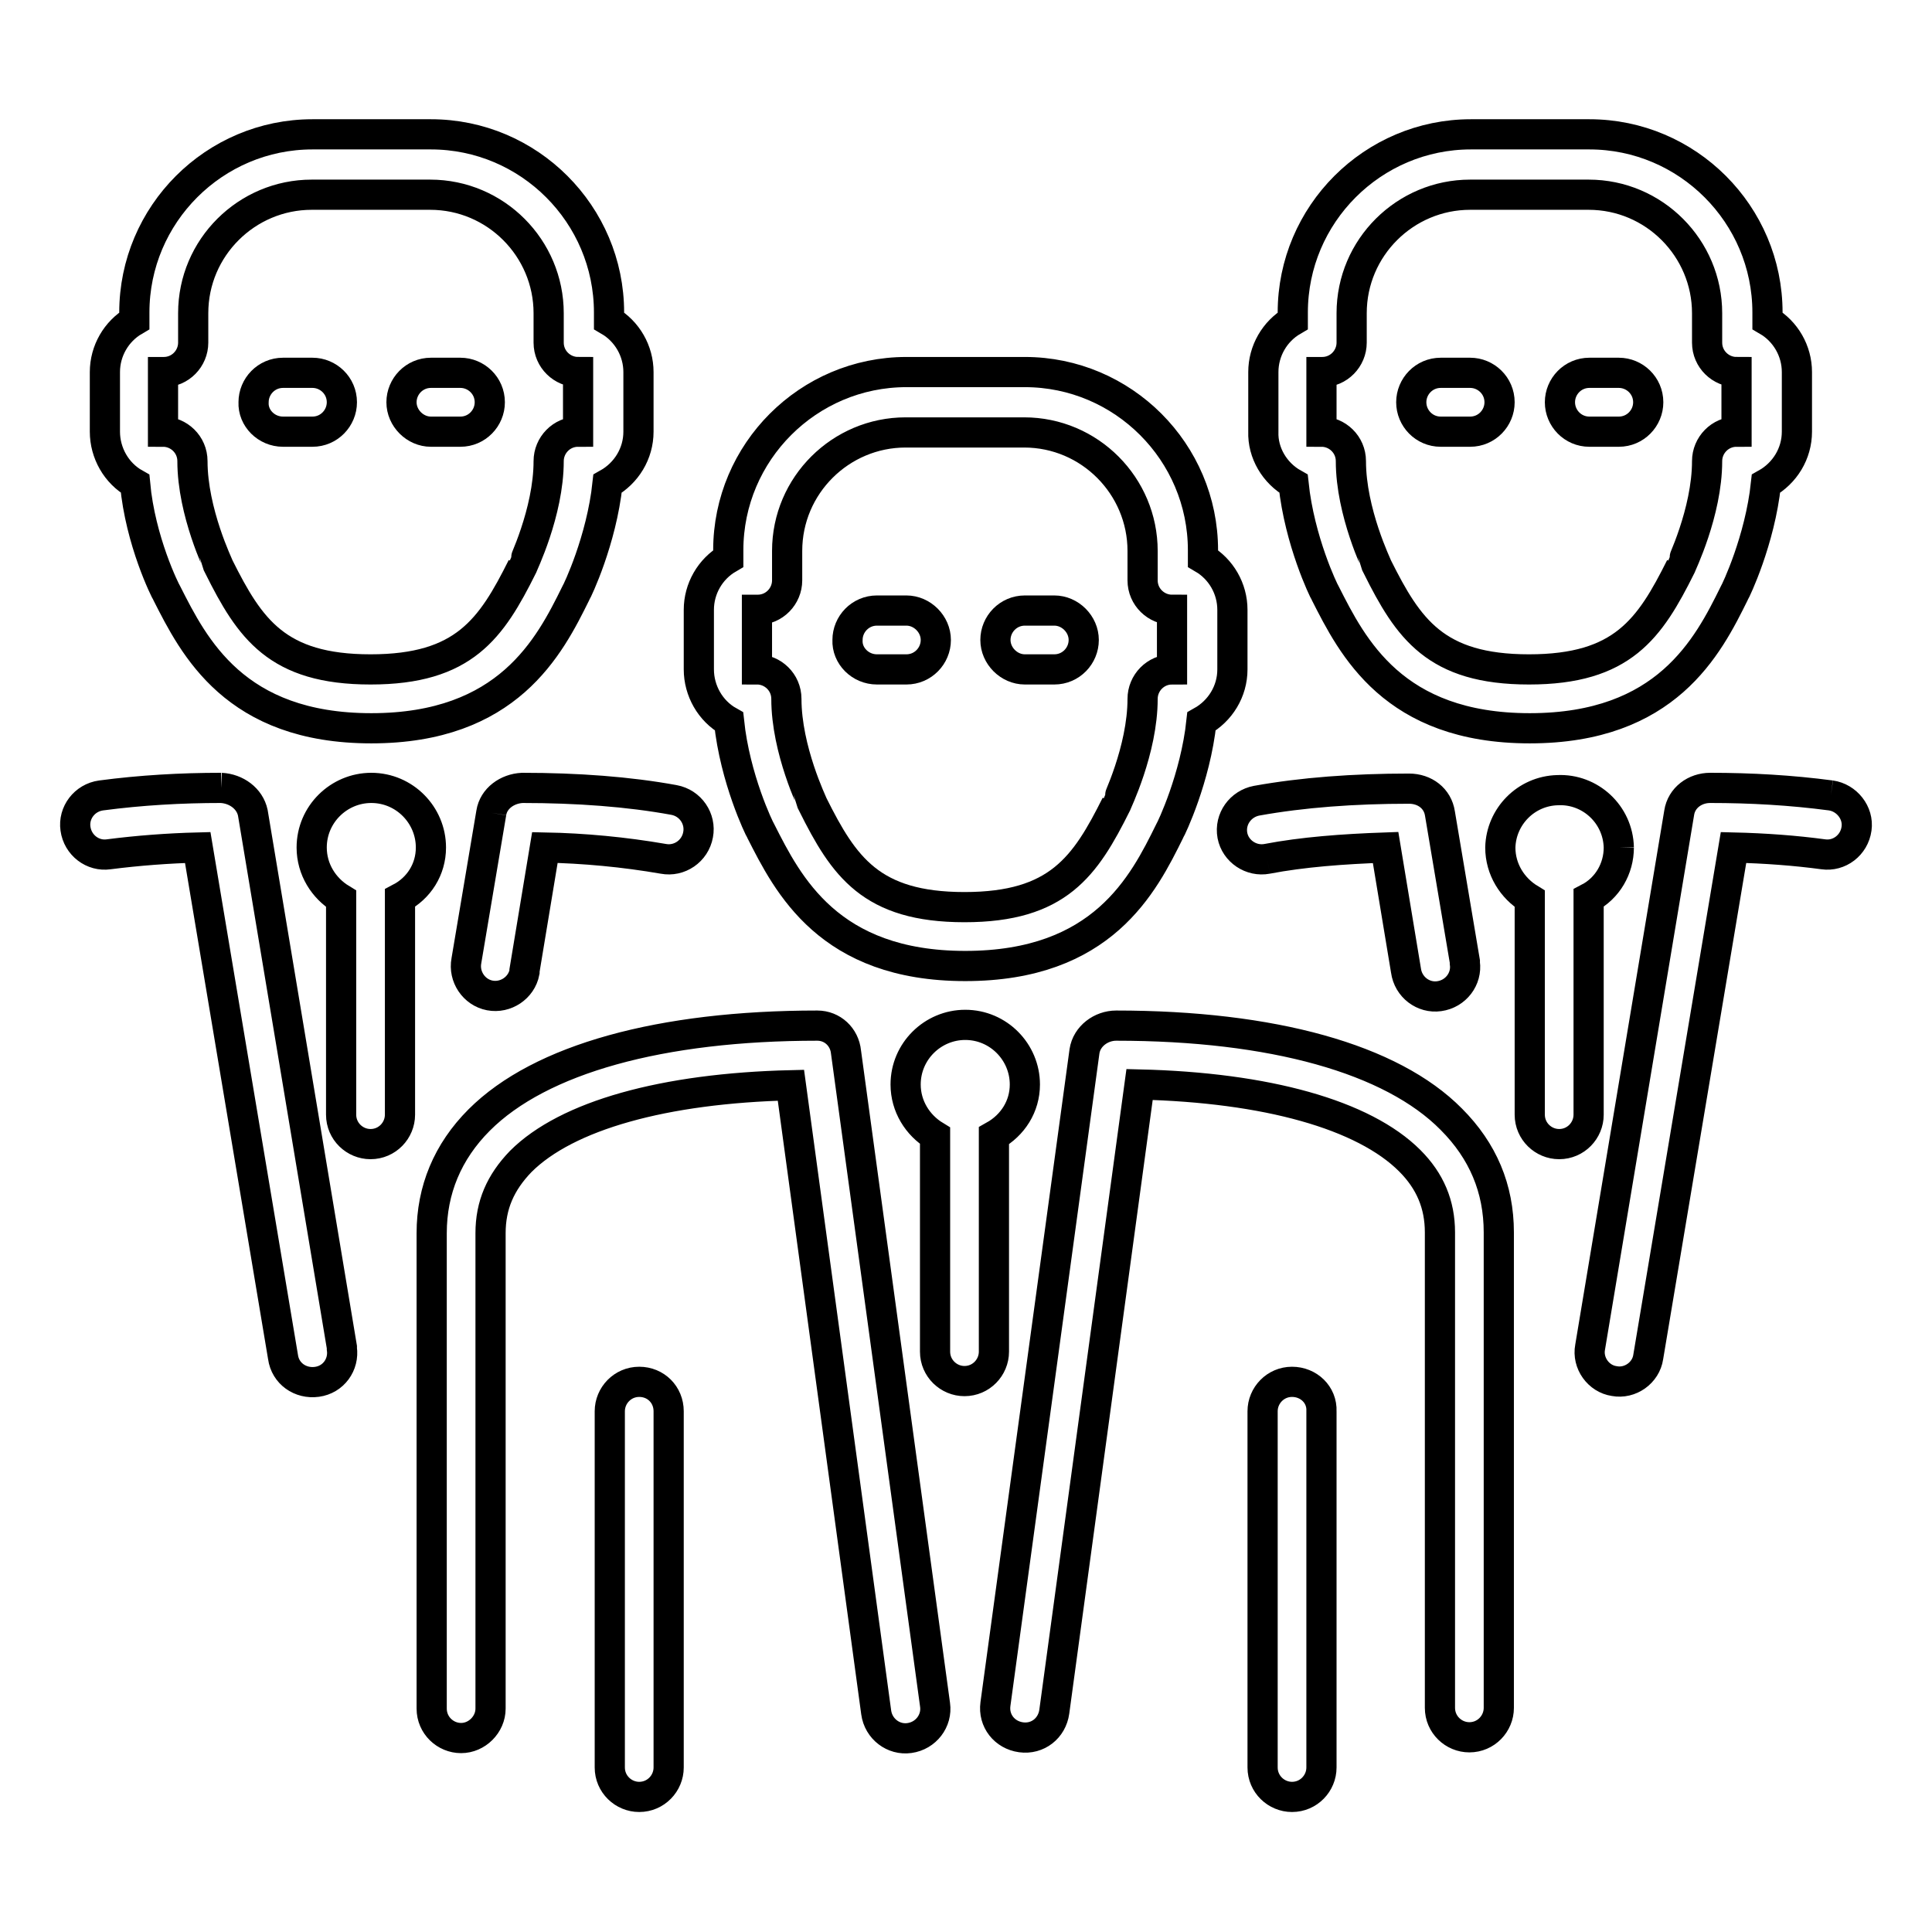
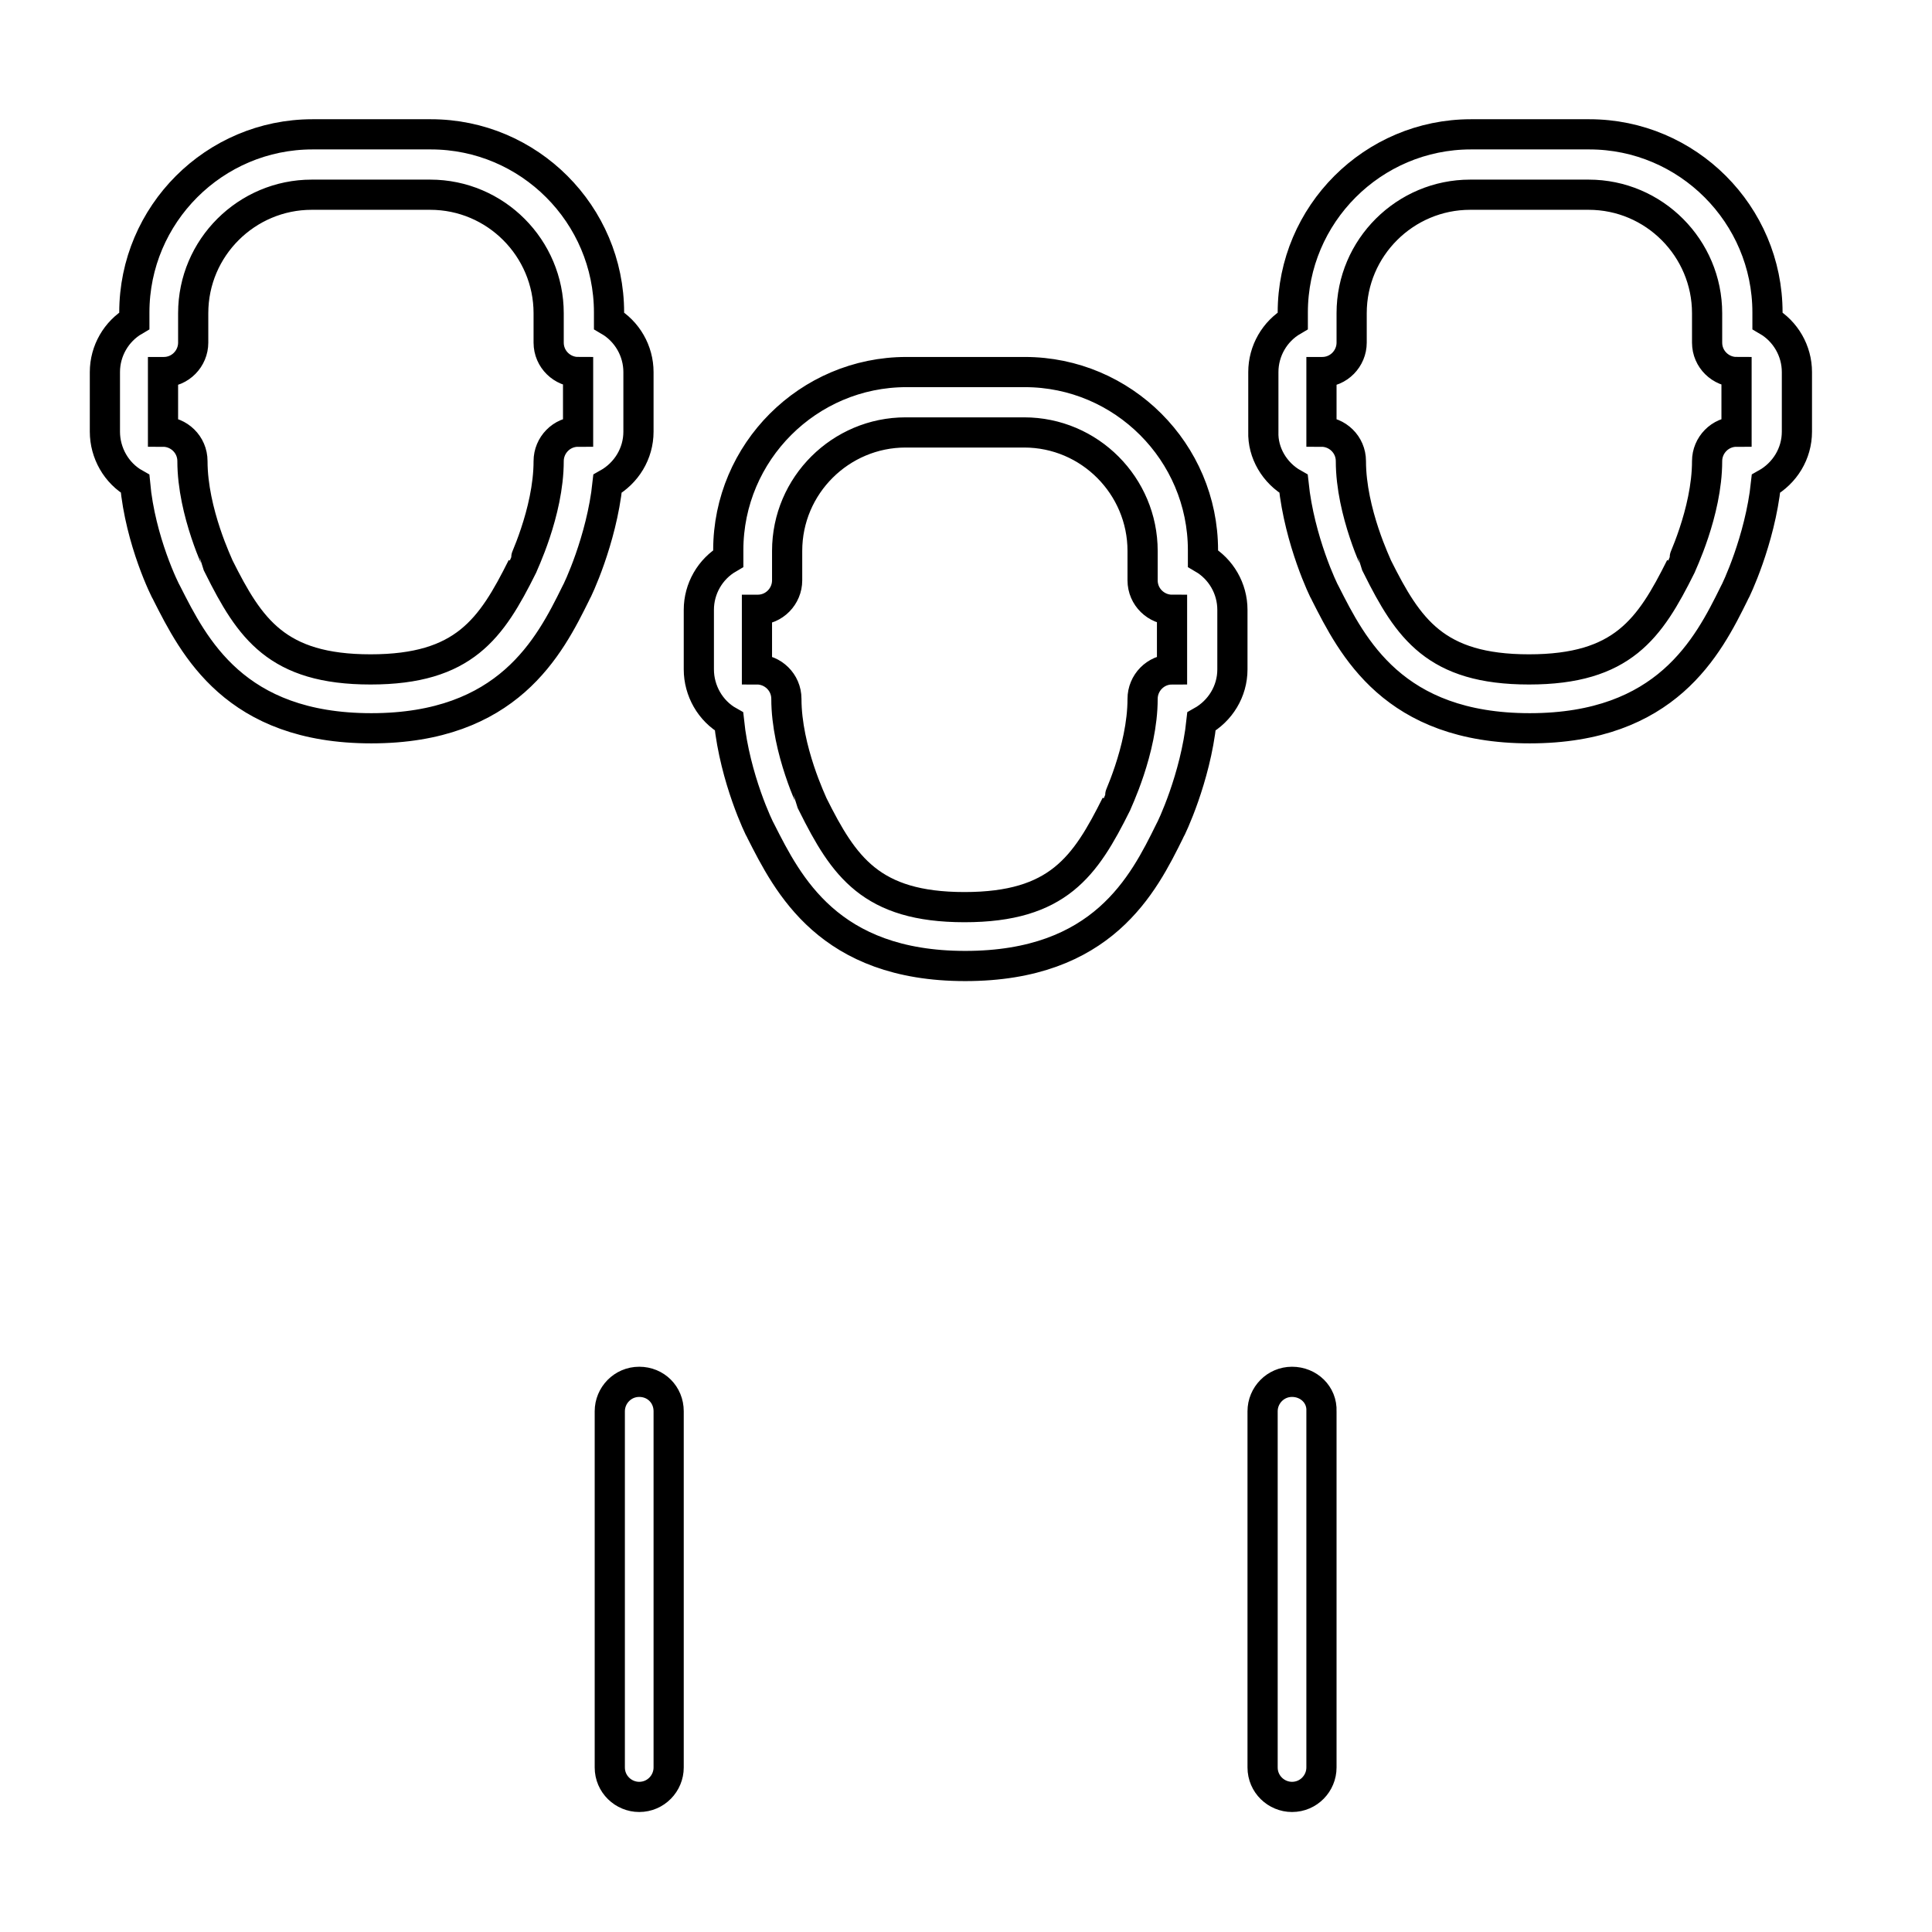
<svg xmlns="http://www.w3.org/2000/svg" version="1.1" x="0px" y="0px" viewBox="0 0 256 256" enable-background="new 0 0 256 256" xml:space="preserve">
  <g>
-     <path stroke-width="4" fill-opacity="0" stroke="#000000" d="M147.9,135.9c-2,0-3.9,1.4-4.2,3.4l-11.8,86.5c-0.3,2.2,1.2,4.1,3.4,4.4c2.2,0.3,4.1-1.2,4.4-3.4l11.3-83.1 c16.8,0.4,29.7,4,35.8,10.1c2.7,2.7,4,5.8,4,9.5v63c0,2.2,1.8,3.9,3.9,3.9c2.2,0,3.9-1.8,3.9-3.9v-63c0-5.8-2.1-10.8-6.3-15 C184.4,140.3,168.6,135.9,147.9,135.9 M108.3,135.9c-20.7,0-36.7,4.4-44.8,12.5c-4.2,4.2-6.3,9.3-6.3,15v63c0,2.2,1.8,3.9,3.9,3.9 s3.9-1.8,3.9-3.9v-63c0-3.7,1.3-6.7,4-9.5c6.1-6.1,19-9.7,35.8-10.1l11.3,83.1c0.3,2.2,2.3,3.7,4.4,3.4c2.2-0.3,3.7-2.3,3.4-4.4 l-11.8-86.5C111.9,137.4,110.3,135.9,108.3,135.9 M135.8,143.7c0-4.3-3.5-7.9-7.9-7.9c-4.3,0-7.9,3.5-7.9,7.9 c0,2.9,1.6,5.4,3.9,6.8v28.6c0,2.2,1.8,3.9,3.9,3.9c2.2,0,3.9-1.8,3.9-3.9v-28.6C134.2,149.1,135.8,146.6,135.8,143.7 M65.1,107.7 l-3.3,19.6c-0.4,2.1,1,4.2,3.1,4.6c2.1,0.4,4.2-1,4.6-3.1c0-0.1,0-0.1,0-0.2l2.7-16.3c5.2,0.1,10.5,0.6,15.7,1.5 c2.1,0.4,4.2-1,4.6-3.2c0,0,0,0,0,0c0.4-2.1-1-4.2-3.2-4.6c-6-1.1-12.8-1.6-20.1-1.6C67.2,104.5,65.4,105.8,65.1,107.7 M29.3,104.4 c-5.3,0-10.6,0.3-15.9,1c-2.2,0.3-3.7,2.3-3.4,4.4c0.3,2.2,2.3,3.7,4.4,3.4c3.9-0.5,7.9-0.8,11.8-0.9l11.3,67.5 c0.3,2.2,2.3,3.6,4.5,3.3c2.2-0.3,3.6-2.3,3.3-4.4c0-0.1,0-0.1,0-0.2l-11.8-70.8C33.1,105.8,31.3,104.5,29.3,104.4 M57.1,112.3 c0-4.3-3.5-7.9-7.9-7.9c-4.3,0-7.9,3.5-7.9,7.9c0,2.9,1.6,5.4,3.9,6.8v28.6c0,2.2,1.8,3.9,3.9,3.9c2.2,0,3.9-1.8,3.9-3.9V119 C55.5,117.7,57.1,115.2,57.1,112.3 M167.9,113.8c4.7-0.9,10-1.3,15.7-1.5l2.7,16.3c0.3,2.2,2.3,3.7,4.4,3.4 c2.2-0.3,3.7-2.3,3.4-4.4c0-0.1,0-0.1,0-0.2l-3.3-19.6c-0.3-2-2-3.3-4.1-3.3c-7.3,0-14.1,0.5-20.2,1.6c-2.1,0.4-3.6,2.4-3.2,4.6 C163.7,112.8,165.8,114.2,167.9,113.8L167.9,113.8 M242.6,105.4c-5.3-0.7-10.6-1-16-1c-2,0-3.8,1.3-4.1,3.3l-11.8,70.8 c-0.4,2.1,1.1,4.2,3.2,4.5c2.1,0.4,4.2-1.1,4.5-3.2l11.3-67.5c4.2,0.1,8.2,0.4,11.9,0.9c2.1,0.3,4.1-1.2,4.4-3.4 C246.3,107.7,244.7,105.7,242.6,105.4C242.6,105.4,242.6,105.4,242.6,105.4 M214.5,112.3c-0.1-4.4-3.8-7.8-8.1-7.6 c-4.2,0.1-7.5,3.5-7.6,7.6c0,2.9,1.6,5.4,3.9,6.8v28.6c0,2.2,1.8,3.9,3.9,3.9c2.2,0,3.9-1.8,3.9-3.9V119 C213,117.7,214.5,115.1,214.5,112.3" />
    <path stroke-width="4" fill-opacity="0" stroke="#000000" d="M84.7,183.1c-2.2,0-3.9,1.8-3.9,3.9v47.2c0,2.2,1.8,3.9,3.9,3.9c2.2,0,3.9-1.8,3.9-3.9l0,0V187 C88.6,184.8,86.9,183.1,84.7,183.1 M171.2,183.1c-2.2,0-3.9,1.8-3.9,3.9v47.2c0,2.2,1.8,3.9,3.9,3.9c2.2,0,3.9-1.8,3.9-3.9V187 C175.2,184.8,173.4,183.1,171.2,183.1 M96.6,95.6c0.8,7.6,4,14.2,4.2,14.5c3.6,7.1,9,17.9,27.1,17.9c18.2,0,23.6-10.8,27.1-17.9 c0.2-0.3,3.4-7,4.2-14.5c2.5-1.4,4.1-4,4.1-6.9v-7.9c0-2.8-1.5-5.4-3.9-6.8v-1.1c0-13-10.6-23.6-23.6-23.6h-15.7 c-13,0-23.6,10.6-23.6,23.6V74c-2.4,1.4-3.9,4-3.9,6.8v7.9C92.6,91.5,94.1,94.2,96.6,95.6z M100.4,80.8c2.2,0,3.9-1.8,3.9-3.9v-3.9 c0-8.7,7.1-15.7,15.7-15.7h15.7c8.7,0,15.7,7.1,15.7,15.7v3.9c0,2.2,1.8,3.9,3.9,3.9v7.9c-2.2,0-3.9,1.8-3.9,3.9 c0,6.8-3.5,13.9-3.5,14c-4.1,8.2-7.7,13.6-20.1,13.6c-12.4,0-16-5.4-20.1-13.6c0-0.1-3.5-7.2-3.5-14c0-2.2-1.8-3.9-3.9-3.9V80.8 L100.4,80.8z M17.9,64.1c0.7,7.6,4,14.2,4.2,14.5c3.6,7.1,9,17.9,27.1,17.9s23.6-10.8,27.1-17.9c0.2-0.3,3.4-7,4.2-14.5 c2.5-1.4,4.1-4,4.1-6.9v-7.9c0-2.8-1.5-5.4-3.9-6.8v-1.1c0-13-10.6-23.6-23.6-23.6H41.4c-13,0-23.6,10.6-23.6,23.6v1.1 c-2.4,1.4-3.9,4-3.9,6.8v7.9C13.9,60,15.4,62.7,17.9,64.1z M21.7,49.3c2.2,0,3.9-1.8,3.9-3.9l0,0v-3.9c0-8.7,7.1-15.7,15.7-15.7 h15.7c8.7,0,15.7,7.1,15.7,15.7v3.9c0,2.2,1.8,3.9,3.9,3.9v7.9c-2.2,0-3.9,1.8-3.9,3.9l0,0c0,6.8-3.5,13.9-3.5,14 c-4.1,8.2-7.7,13.6-20.1,13.6c-12.4,0-16-5.4-20.1-13.6c0-0.1-3.5-7.2-3.5-14c0-2.2-1.8-3.9-3.9-3.9V49.3z M171.4,64.1 c0.8,7.6,4,14.2,4.2,14.5c3.6,7.1,9,17.9,27.1,17.9s23.6-10.8,27.1-17.9c0.2-0.3,3.4-7,4.2-14.5c2.5-1.4,4.1-4,4.1-6.9v-7.9 c0-2.8-1.5-5.4-3.9-6.8v-1.1c0-13-10.6-23.6-23.6-23.6h-15.7c-13,0-23.6,10.6-23.6,23.6v1.1c-2.4,1.4-3.9,4-3.9,6.8v7.9 C167.3,60,168.9,62.7,171.4,64.1z M175.2,49.3c2.2,0,3.9-1.8,3.9-3.9l0,0v-3.9c0-8.7,7.1-15.7,15.7-15.7h15.7 c8.7,0,15.7,7.1,15.7,15.7v3.9c0,2.2,1.8,3.9,3.9,3.9l0,0v7.9c-2.2,0-3.9,1.8-3.9,3.9l0,0c0,6.8-3.5,13.9-3.5,14 c-4.1,8.2-7.7,13.6-20.1,13.6c-12.4,0-16-5.4-20.1-13.6c0-0.1-3.5-7.2-3.5-14c0-2.2-1.8-3.9-3.9-3.9V49.3z" />
-     <path stroke-width="4" fill-opacity="0" stroke="#000000" d="M135.8,88.7h3.9c2.2,0,3.9-1.8,3.9-3.9s-1.8-3.9-3.9-3.9h-3.9c-2.2,0-3.9,1.8-3.9,3.9 C131.9,86.9,133.7,88.7,135.8,88.7 M116.2,88.7h3.9c2.2,0,3.9-1.8,3.9-3.9s-1.8-3.9-3.9-3.9h-3.9c-2.2,0-3.9,1.8-3.9,3.9 C112.2,86.9,114,88.7,116.2,88.7 M210.6,57.2h3.9c2.2,0,3.9-1.8,3.9-3.9c0-2.2-1.8-3.9-3.9-3.9h-3.9c-2.2,0-3.9,1.8-3.9,3.9 C206.7,55.4,208.4,57.2,210.6,57.2 M190.9,57.2h3.9c2.2,0,3.9-1.8,3.9-3.9c0-2.2-1.8-3.9-3.9-3.9h-3.9c-2.2,0-3.9,1.8-3.9,3.9 C187,55.4,188.7,57.2,190.9,57.2 M57.1,57.2h3.9c2.2,0,3.9-1.8,3.9-3.9c0-2.2-1.8-3.9-3.9-3.9h-3.9c-2.2,0-3.9,1.8-3.9,3.9 C53.2,55.4,55,57.2,57.1,57.2 M37.5,57.2h3.9c2.2,0,3.9-1.8,3.9-3.9c0-2.2-1.8-3.9-3.9-3.9h-3.9c-2.2,0-3.9,1.8-3.9,3.9 C33.5,55.4,35.3,57.2,37.5,57.2" />
  </g>
</svg>